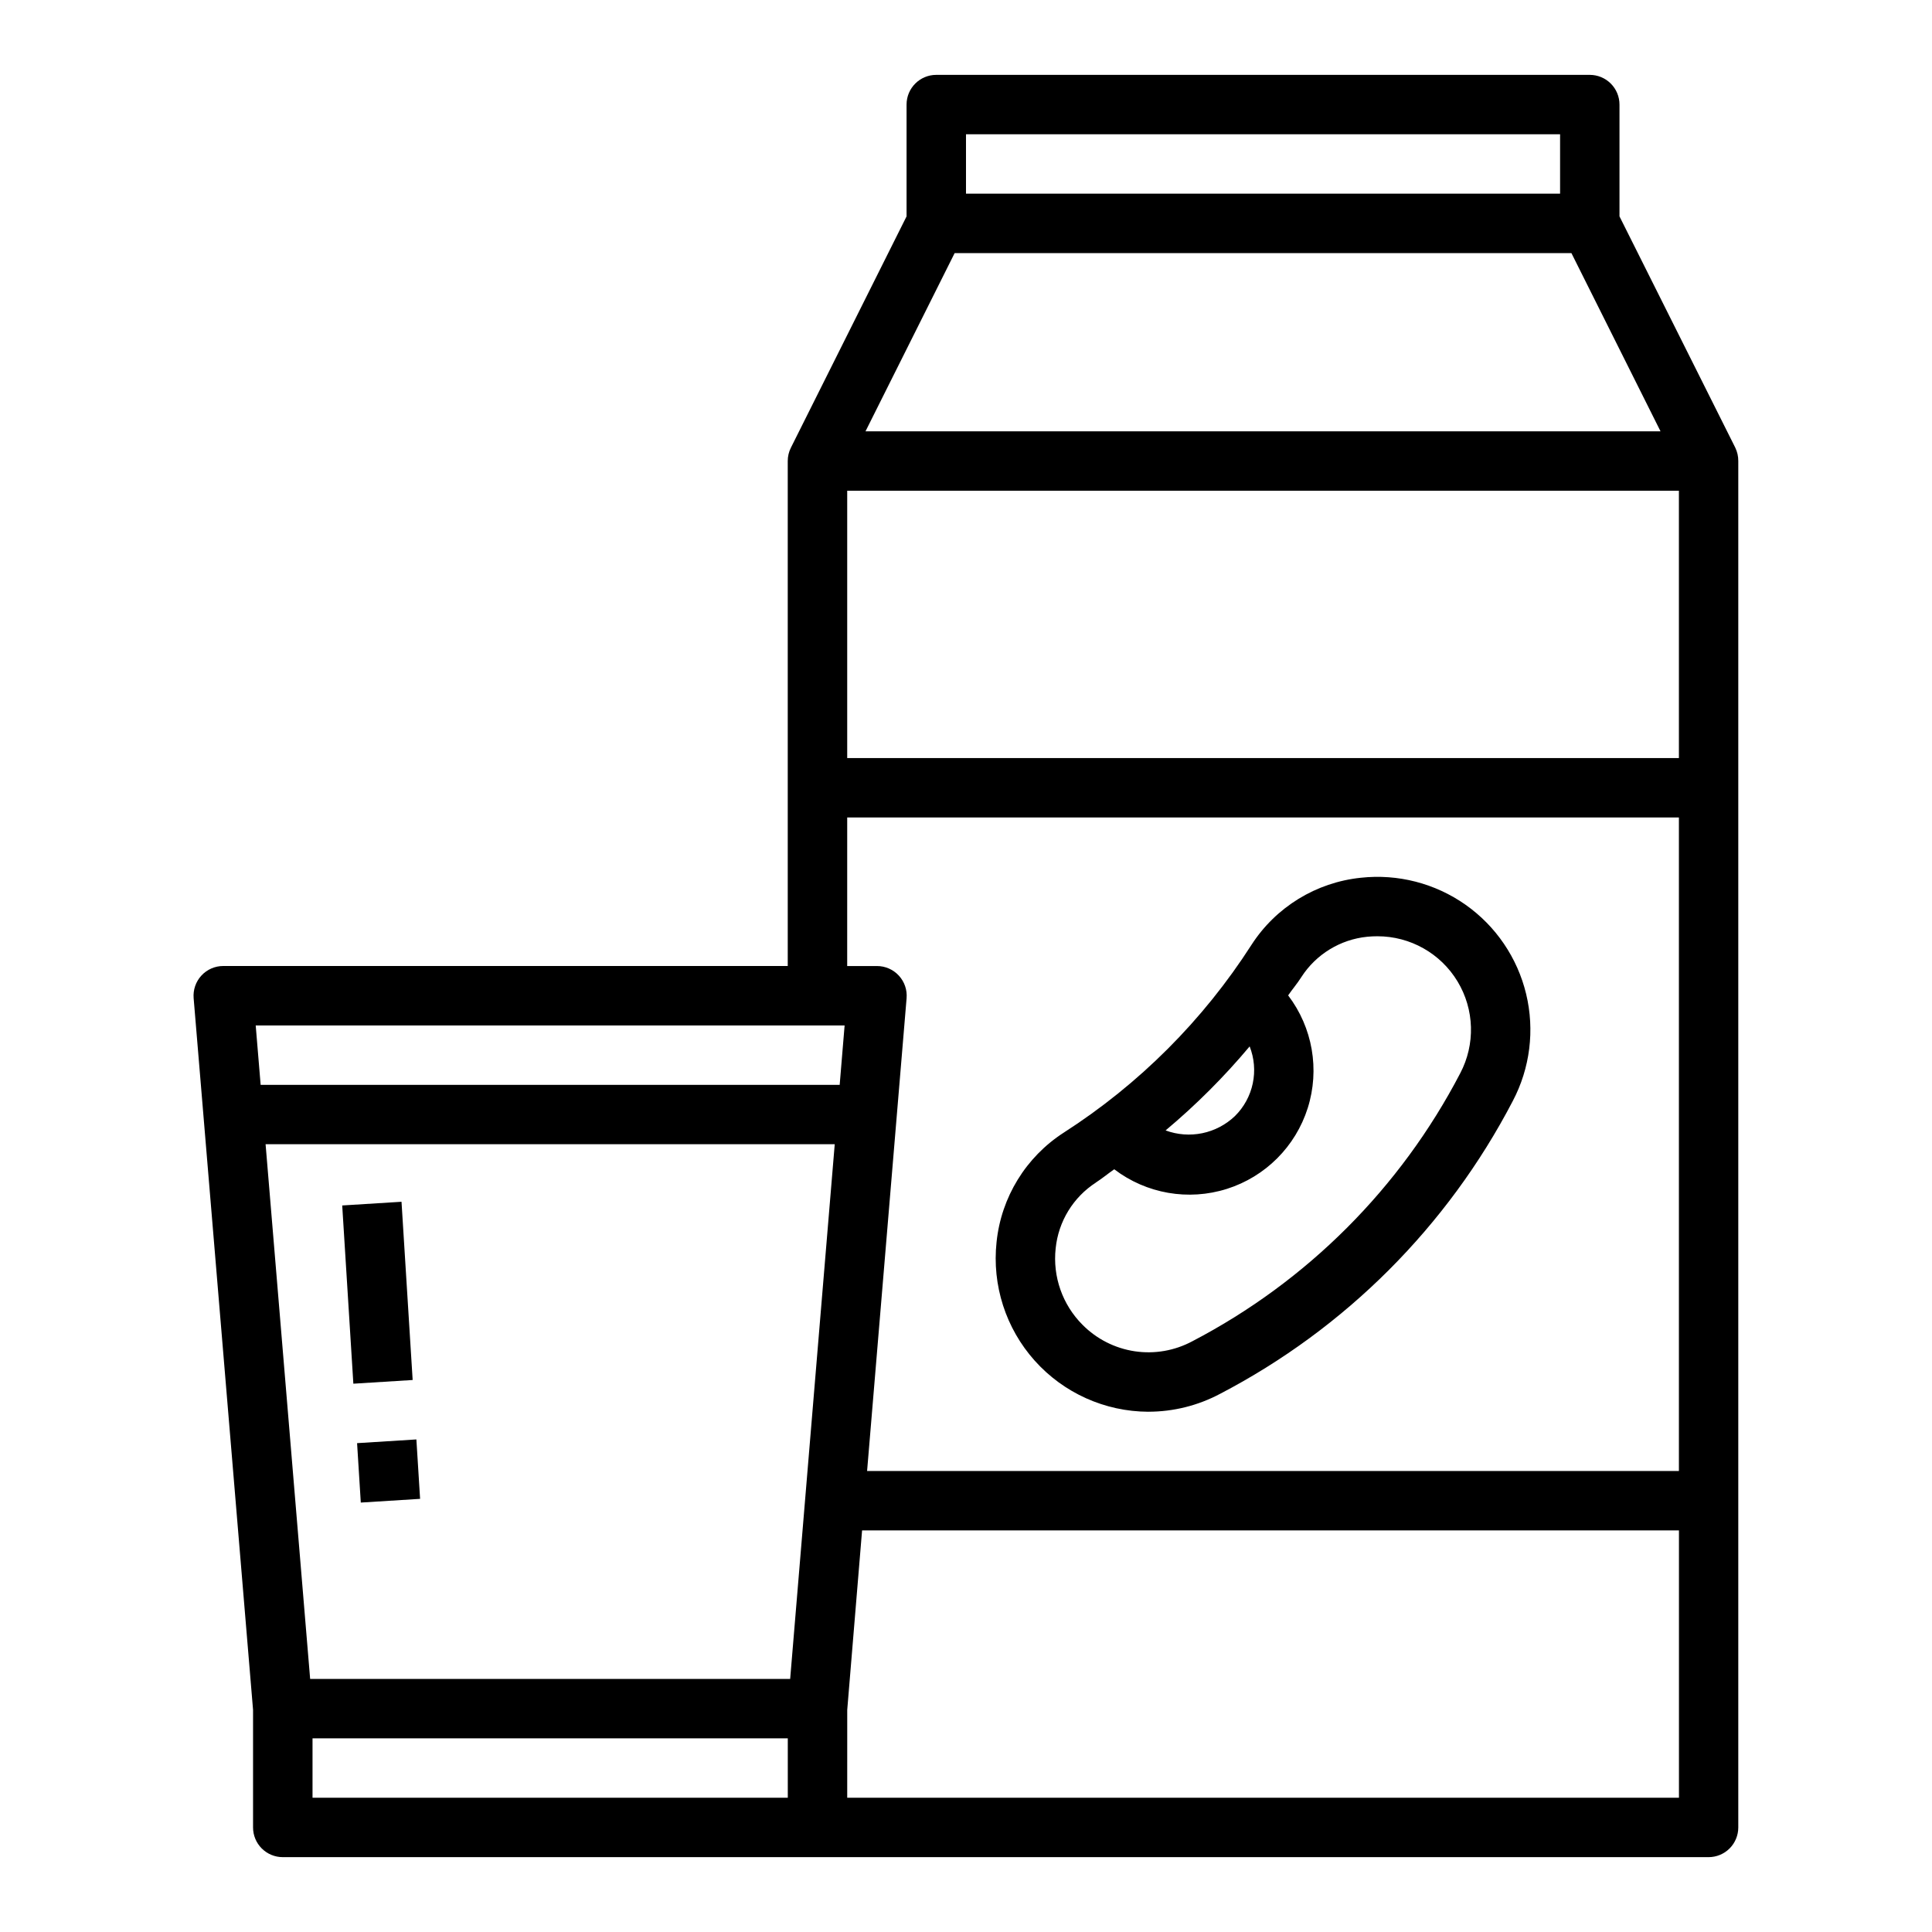
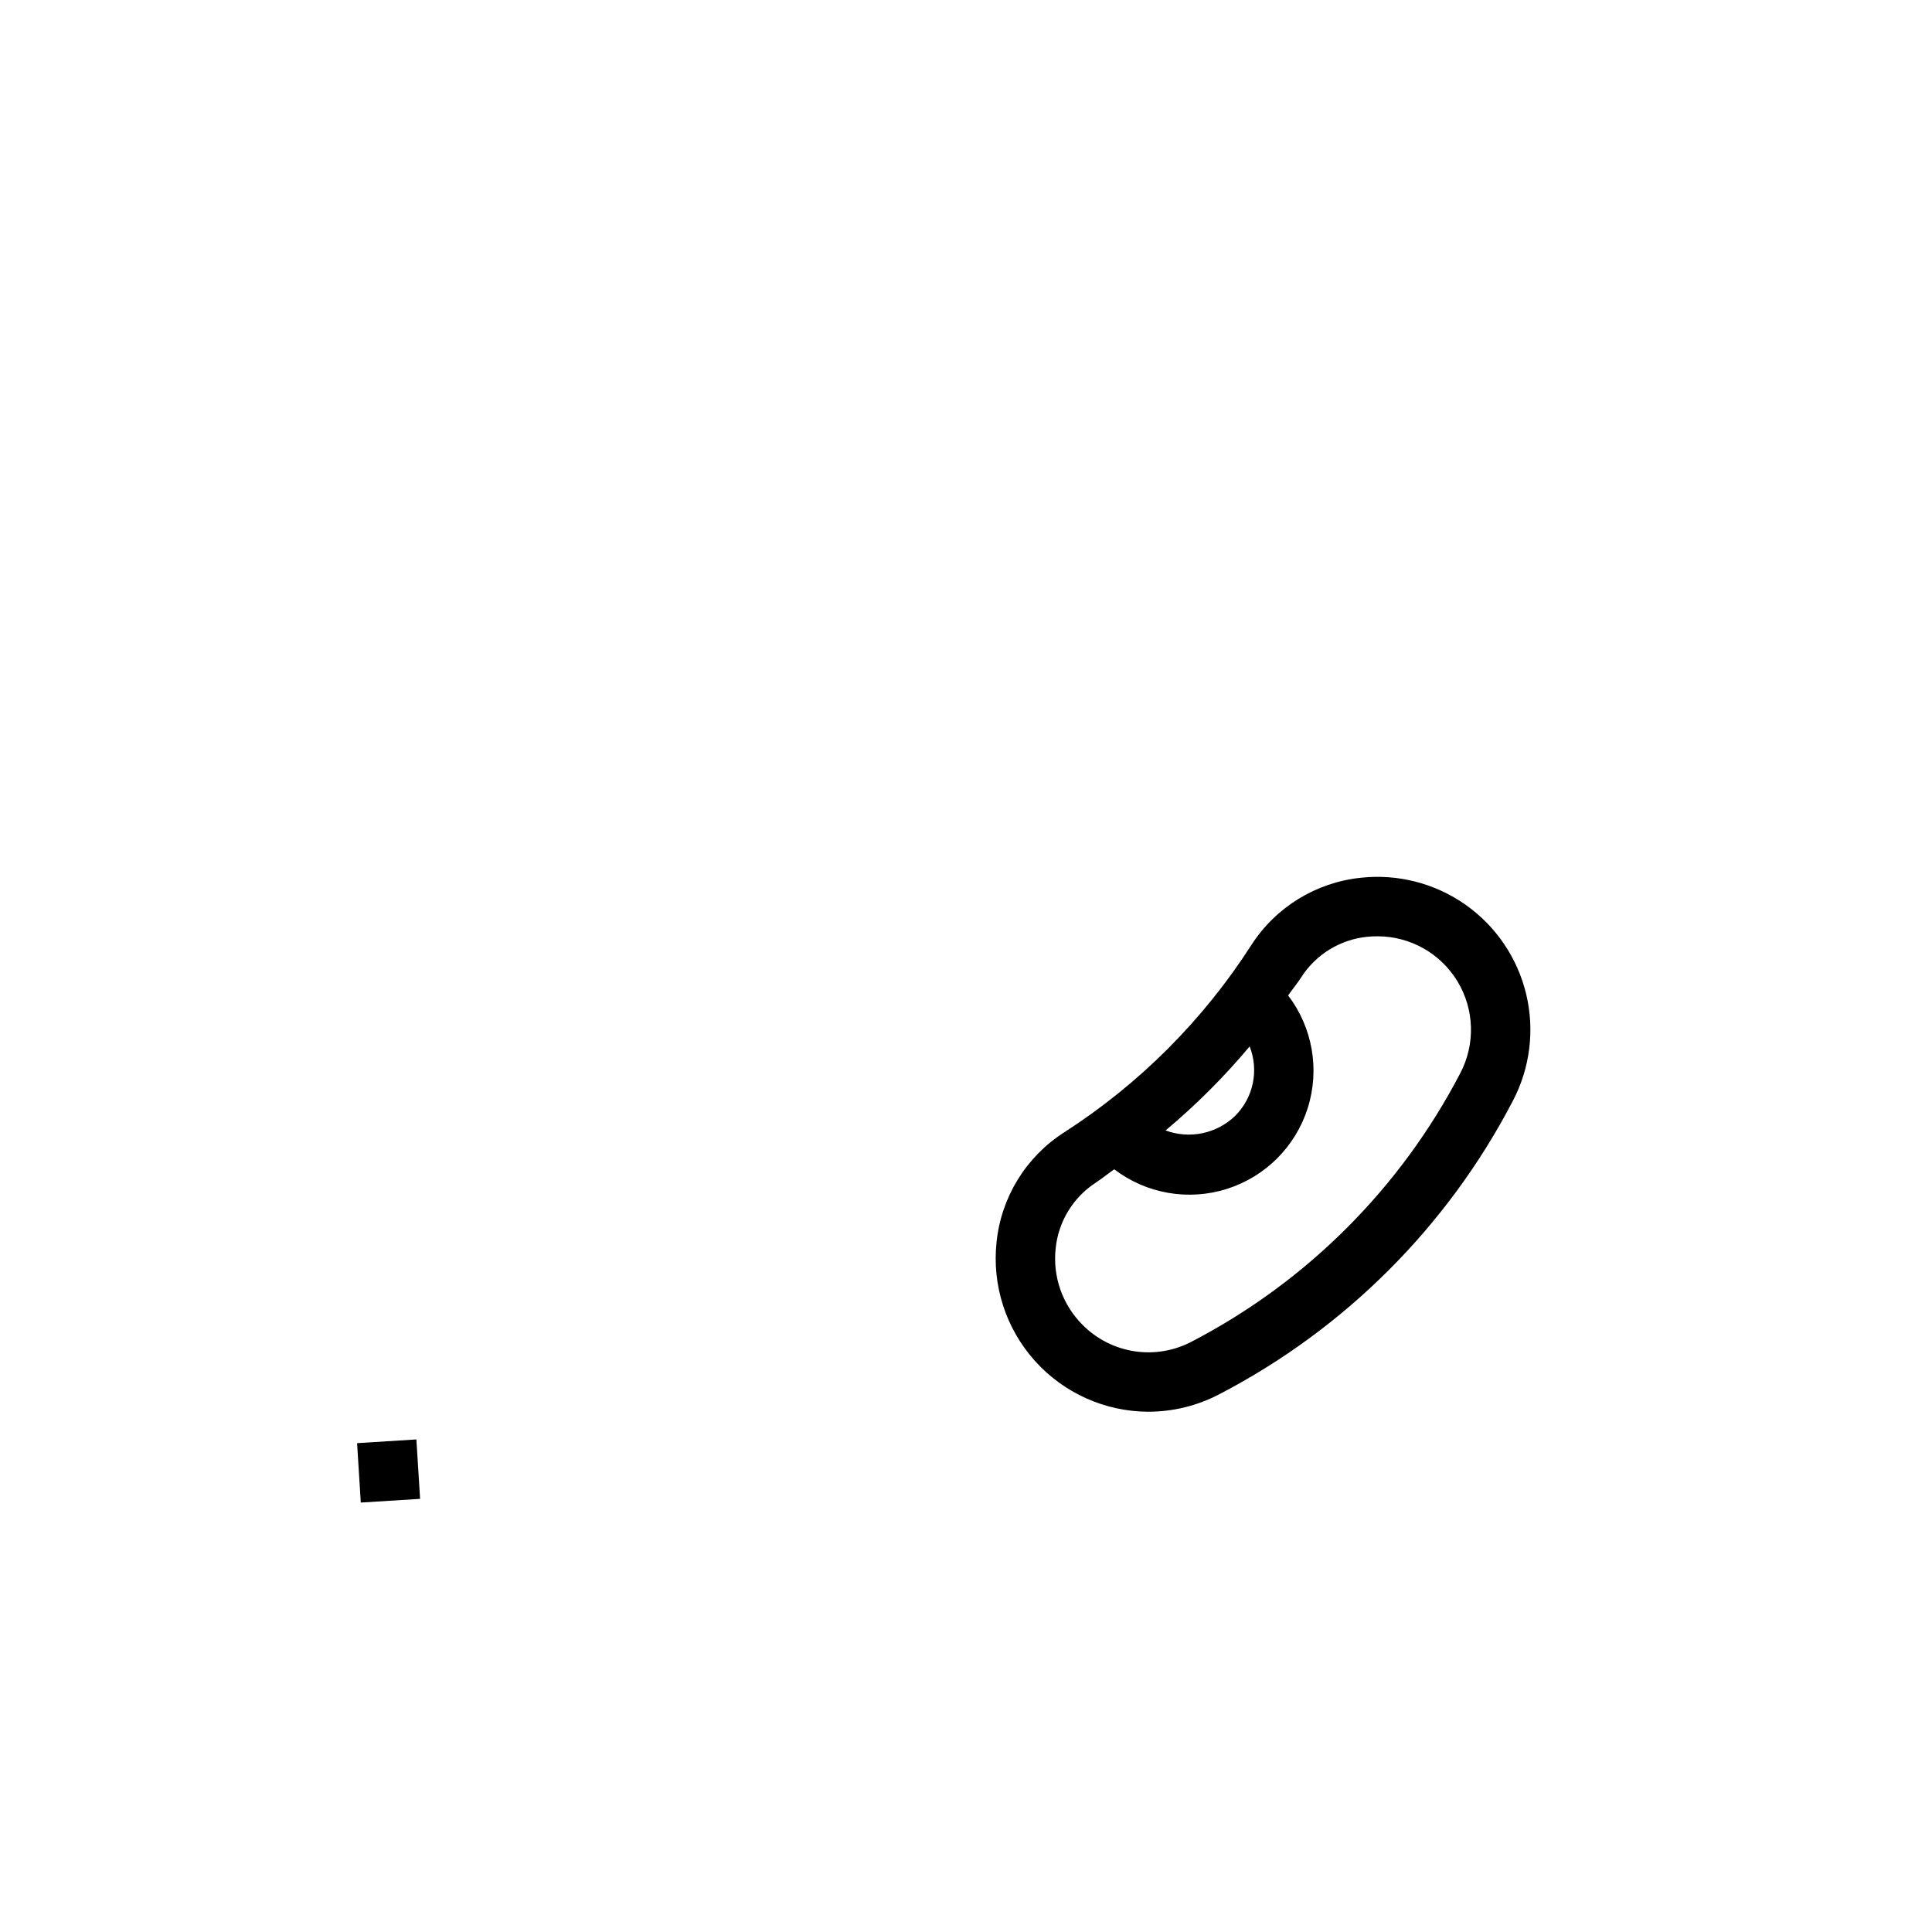
<svg xmlns="http://www.w3.org/2000/svg" fill="#000000" width="800px" height="800px" version="1.1" viewBox="144 144 512 512">
  <g>
-     <path d="m448.32 518.12c6.617 0 13.133-1.621 18.98-4.723 33.203-17.297 60.289-44.379 77.586-77.586 4.598-8.715 5.863-18.809 3.559-28.391-2.305-9.582-8.023-17.996-16.082-23.668-8.062-5.668-17.914-8.207-27.711-7.141-11.871 1.223-22.543 7.769-29.008 17.801-12.809 19.965-29.773 36.93-49.734 49.742-10.031 6.461-16.586 17.133-17.809 29-1.234 11.438 2.438 22.859 10.105 31.434s18.613 13.496 30.113 13.539zm26.844-96.824c1.234 3.121 1.523 6.535 0.832 9.816-0.691 3.285-2.332 6.293-4.719 8.652-2.398 2.293-5.394 3.867-8.645 4.543-3.25 0.672-6.625 0.418-9.738-0.734 8.062-6.75 15.516-14.199 22.27-22.262zm-40.738 36.078c1.691-1.086 3.211-2.363 4.856-3.504h0.004c8.512 6.484 19.648 8.422 29.852 5.195 10.203-3.231 18.195-11.223 21.426-21.426 3.227-10.203 1.289-21.34-5.195-29.852 1.141-1.652 2.426-3.148 3.519-4.871v-0.004c3.887-6.023 10.309-9.949 17.441-10.664 0.898-0.09 1.801-0.133 2.703-0.129 8.684-0.008 16.742 4.531 21.23 11.969 4.492 7.438 4.754 16.68 0.699 24.363-15.828 30.391-40.621 55.184-71.012 71.012-4.668 2.496-10.016 3.422-15.25 2.637-5.231-0.789-10.07-3.242-13.801-6.996-5.332-5.328-7.961-12.785-7.137-20.281 0.723-7.129 4.648-13.543 10.664-17.434z" />
-     <path d="m603.88 262.66-30.699-61.316v-29.629c0-2.09-0.828-4.09-2.305-5.566-1.477-1.477-3.481-2.309-5.566-2.309h-173.19c-4.348 0-7.871 3.527-7.871 7.875v29.629l-30.66 61.316c-0.547 1.094-0.828 2.297-0.828 3.519v133.82h-149.57c-2.207-0.008-4.316 0.91-5.812 2.531-1.496 1.621-2.242 3.793-2.062 5.992l15.746 188.61v31.16c0 2.086 0.828 4.09 2.305 5.566 1.477 1.473 3.481 2.305 5.566 2.305h377.86c2.086 0 4.09-0.832 5.566-2.305 1.473-1.477 2.305-3.481 2.305-5.566v-362.11c0.012-1.219-0.258-2.426-0.789-3.519zm-206.89-51.586h163.45l23.617 47.23h-210.69zm3.008-31.488h157.44v15.742h-157.44zm188.93 94.465v70.848h-220.41v-70.848zm-220.41 86.59h220.41v173.19h-215.14l10.469-125.3c0.184-2.199-0.562-4.371-2.062-5.992-1.496-1.621-3.602-2.539-5.809-2.531h-7.871zm-15.117 228.29h-127.21l-11.809-141.7h150.83zm14.43-173.18-1.309 15.742-153.45 0.004-1.309-15.742zm-141.01 188.93h125.95v15.742h-125.95zm141.7 15.742 0.004-23.285 3.934-47.562h216.48v70.848z" />
+     <path d="m448.32 518.12c6.617 0 13.133-1.621 18.98-4.723 33.203-17.297 60.289-44.379 77.586-77.586 4.598-8.715 5.863-18.809 3.559-28.391-2.305-9.582-8.023-17.996-16.082-23.668-8.062-5.668-17.914-8.207-27.711-7.141-11.871 1.223-22.543 7.769-29.008 17.801-12.809 19.965-29.773 36.93-49.734 49.742-10.031 6.461-16.586 17.133-17.809 29-1.234 11.438 2.438 22.859 10.105 31.434s18.613 13.496 30.113 13.539m26.844-96.824c1.234 3.121 1.523 6.535 0.832 9.816-0.691 3.285-2.332 6.293-4.719 8.652-2.398 2.293-5.394 3.867-8.645 4.543-3.25 0.672-6.625 0.418-9.738-0.734 8.062-6.75 15.516-14.199 22.27-22.262zm-40.738 36.078c1.691-1.086 3.211-2.363 4.856-3.504h0.004c8.512 6.484 19.648 8.422 29.852 5.195 10.203-3.231 18.195-11.223 21.426-21.426 3.227-10.203 1.289-21.34-5.195-29.852 1.141-1.652 2.426-3.148 3.519-4.871v-0.004c3.887-6.023 10.309-9.949 17.441-10.664 0.898-0.09 1.801-0.133 2.703-0.129 8.684-0.008 16.742 4.531 21.23 11.969 4.492 7.438 4.754 16.68 0.699 24.363-15.828 30.391-40.621 55.184-71.012 71.012-4.668 2.496-10.016 3.422-15.25 2.637-5.231-0.789-10.07-3.242-13.801-6.996-5.332-5.328-7.961-12.785-7.137-20.281 0.723-7.129 4.648-13.543 10.664-17.434z" />
    <path d="m238.63 526.45 15.715-0.984 0.984 15.746-15.715 0.984z" />
-     <path d="m234.69 463.46 15.715-0.98 2.953 47.234-15.715 0.98z" />
  </g>
</svg>